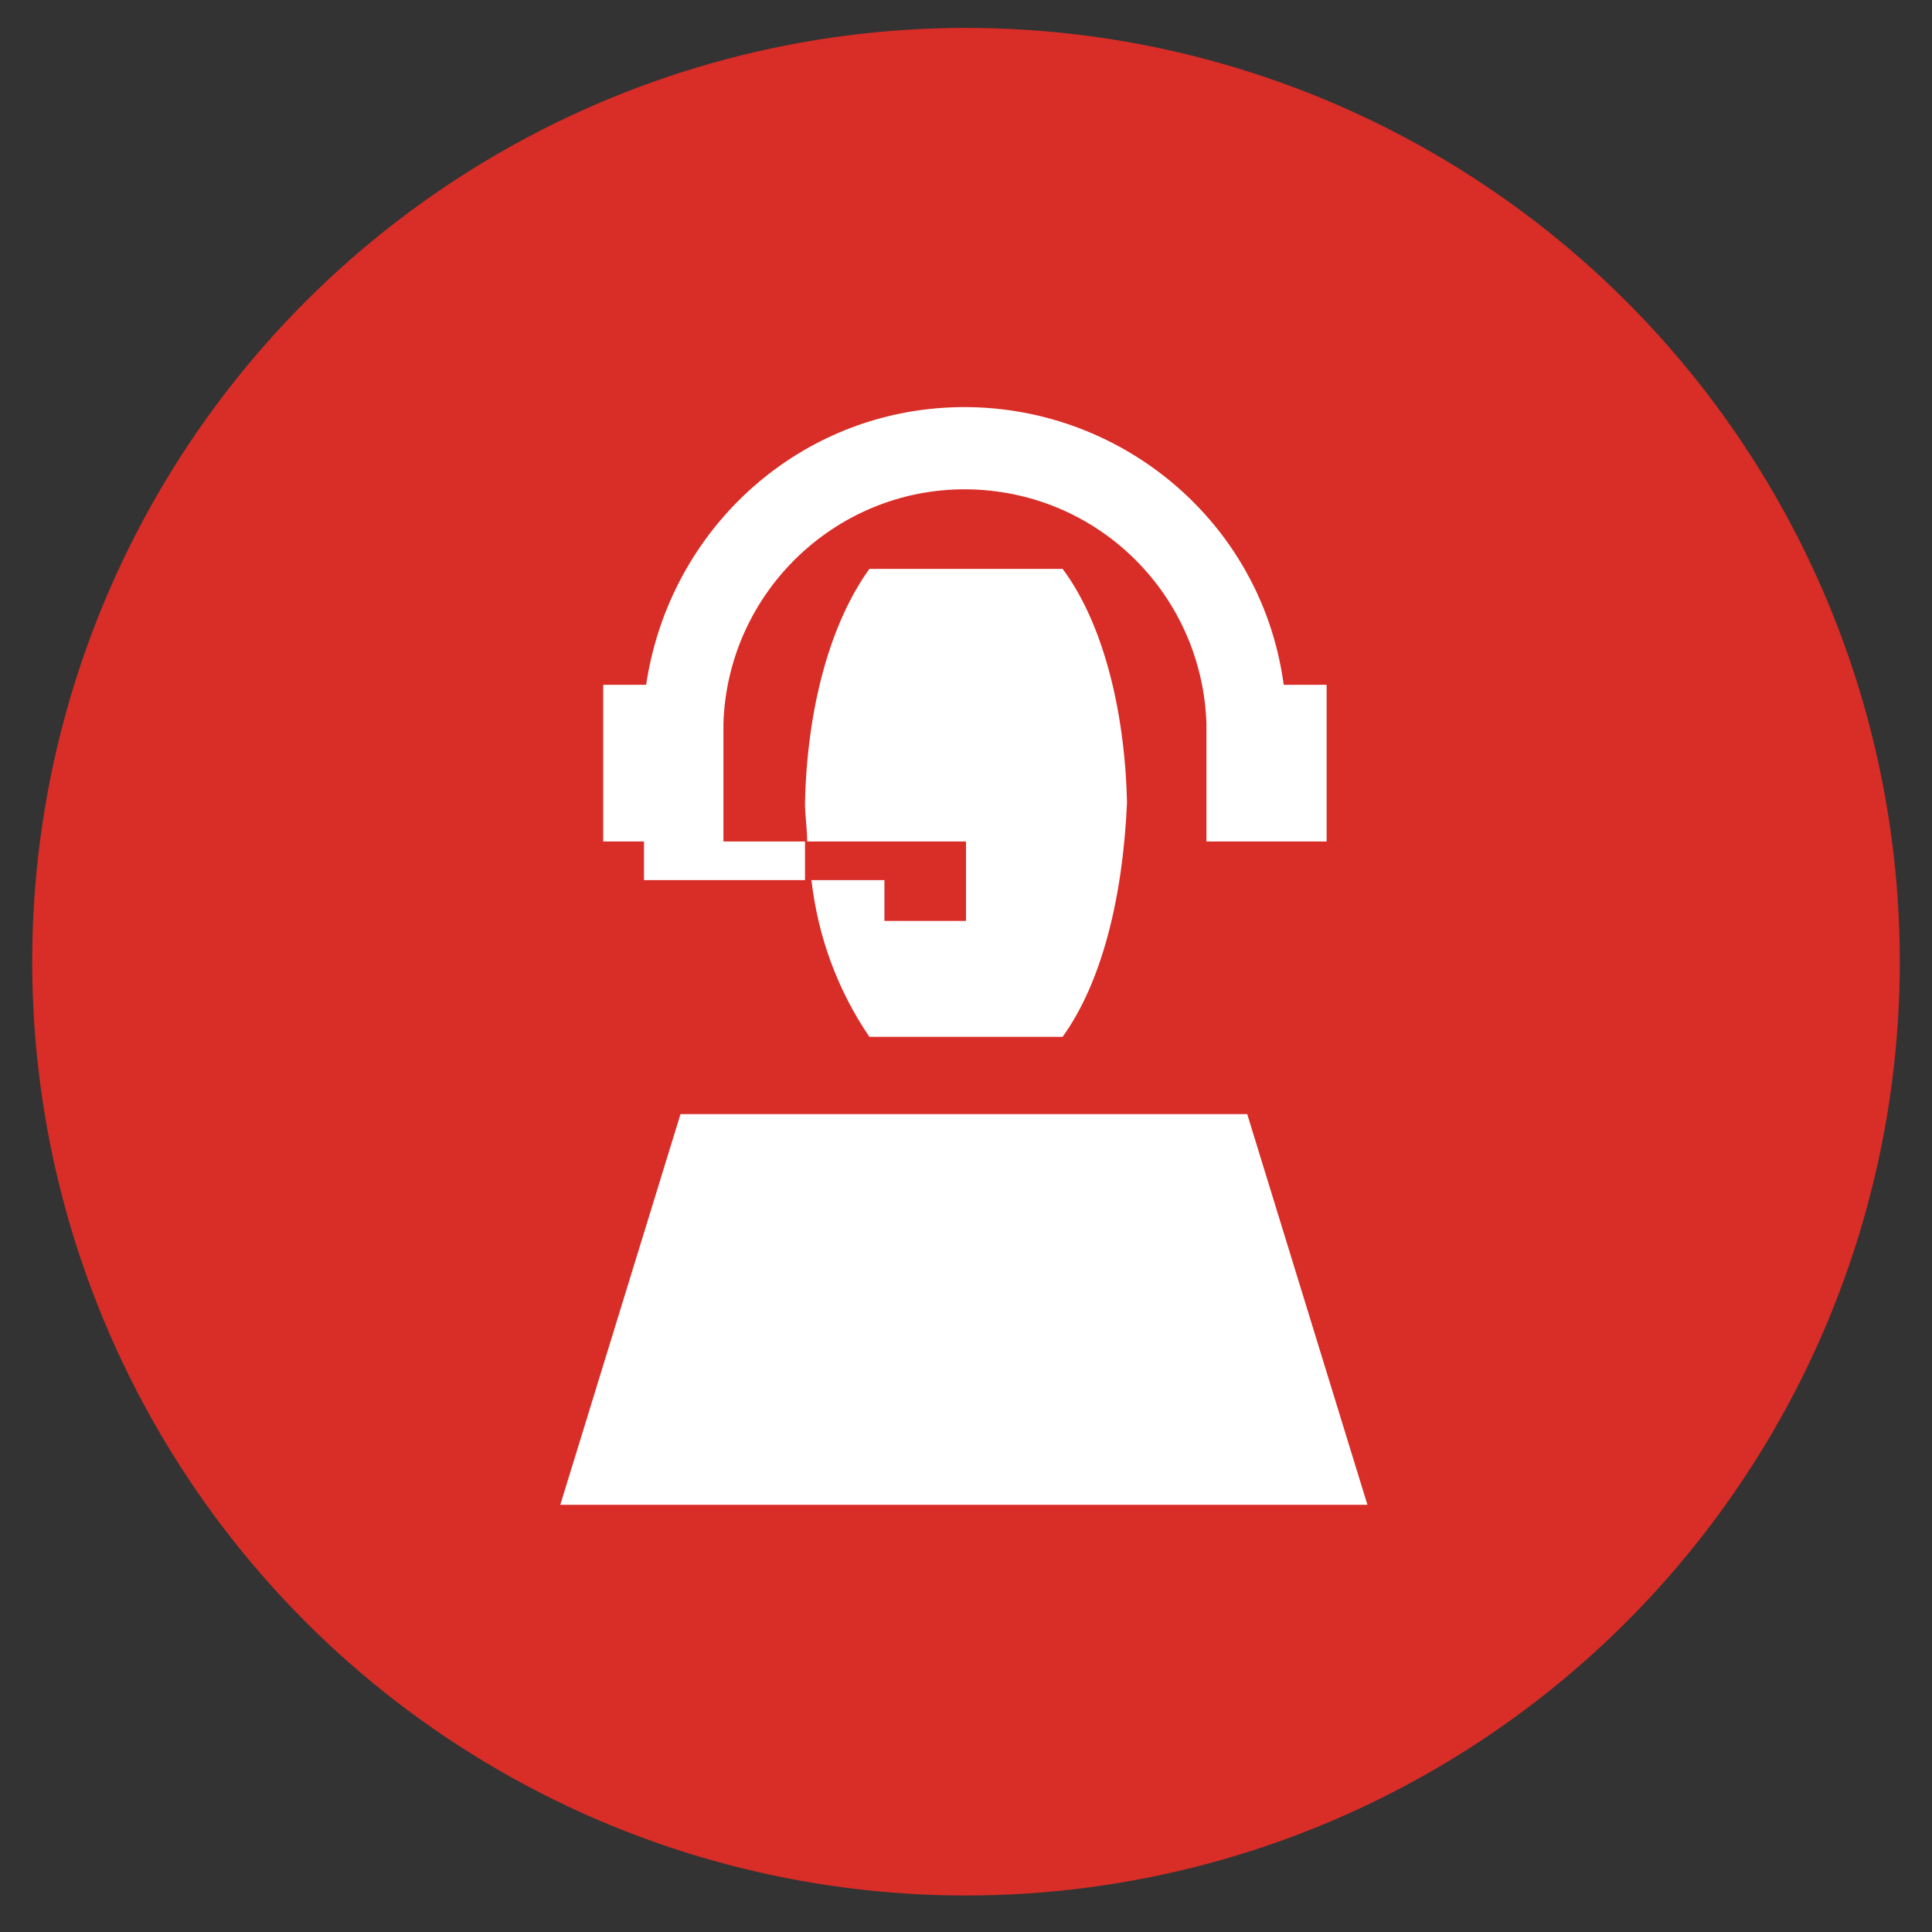
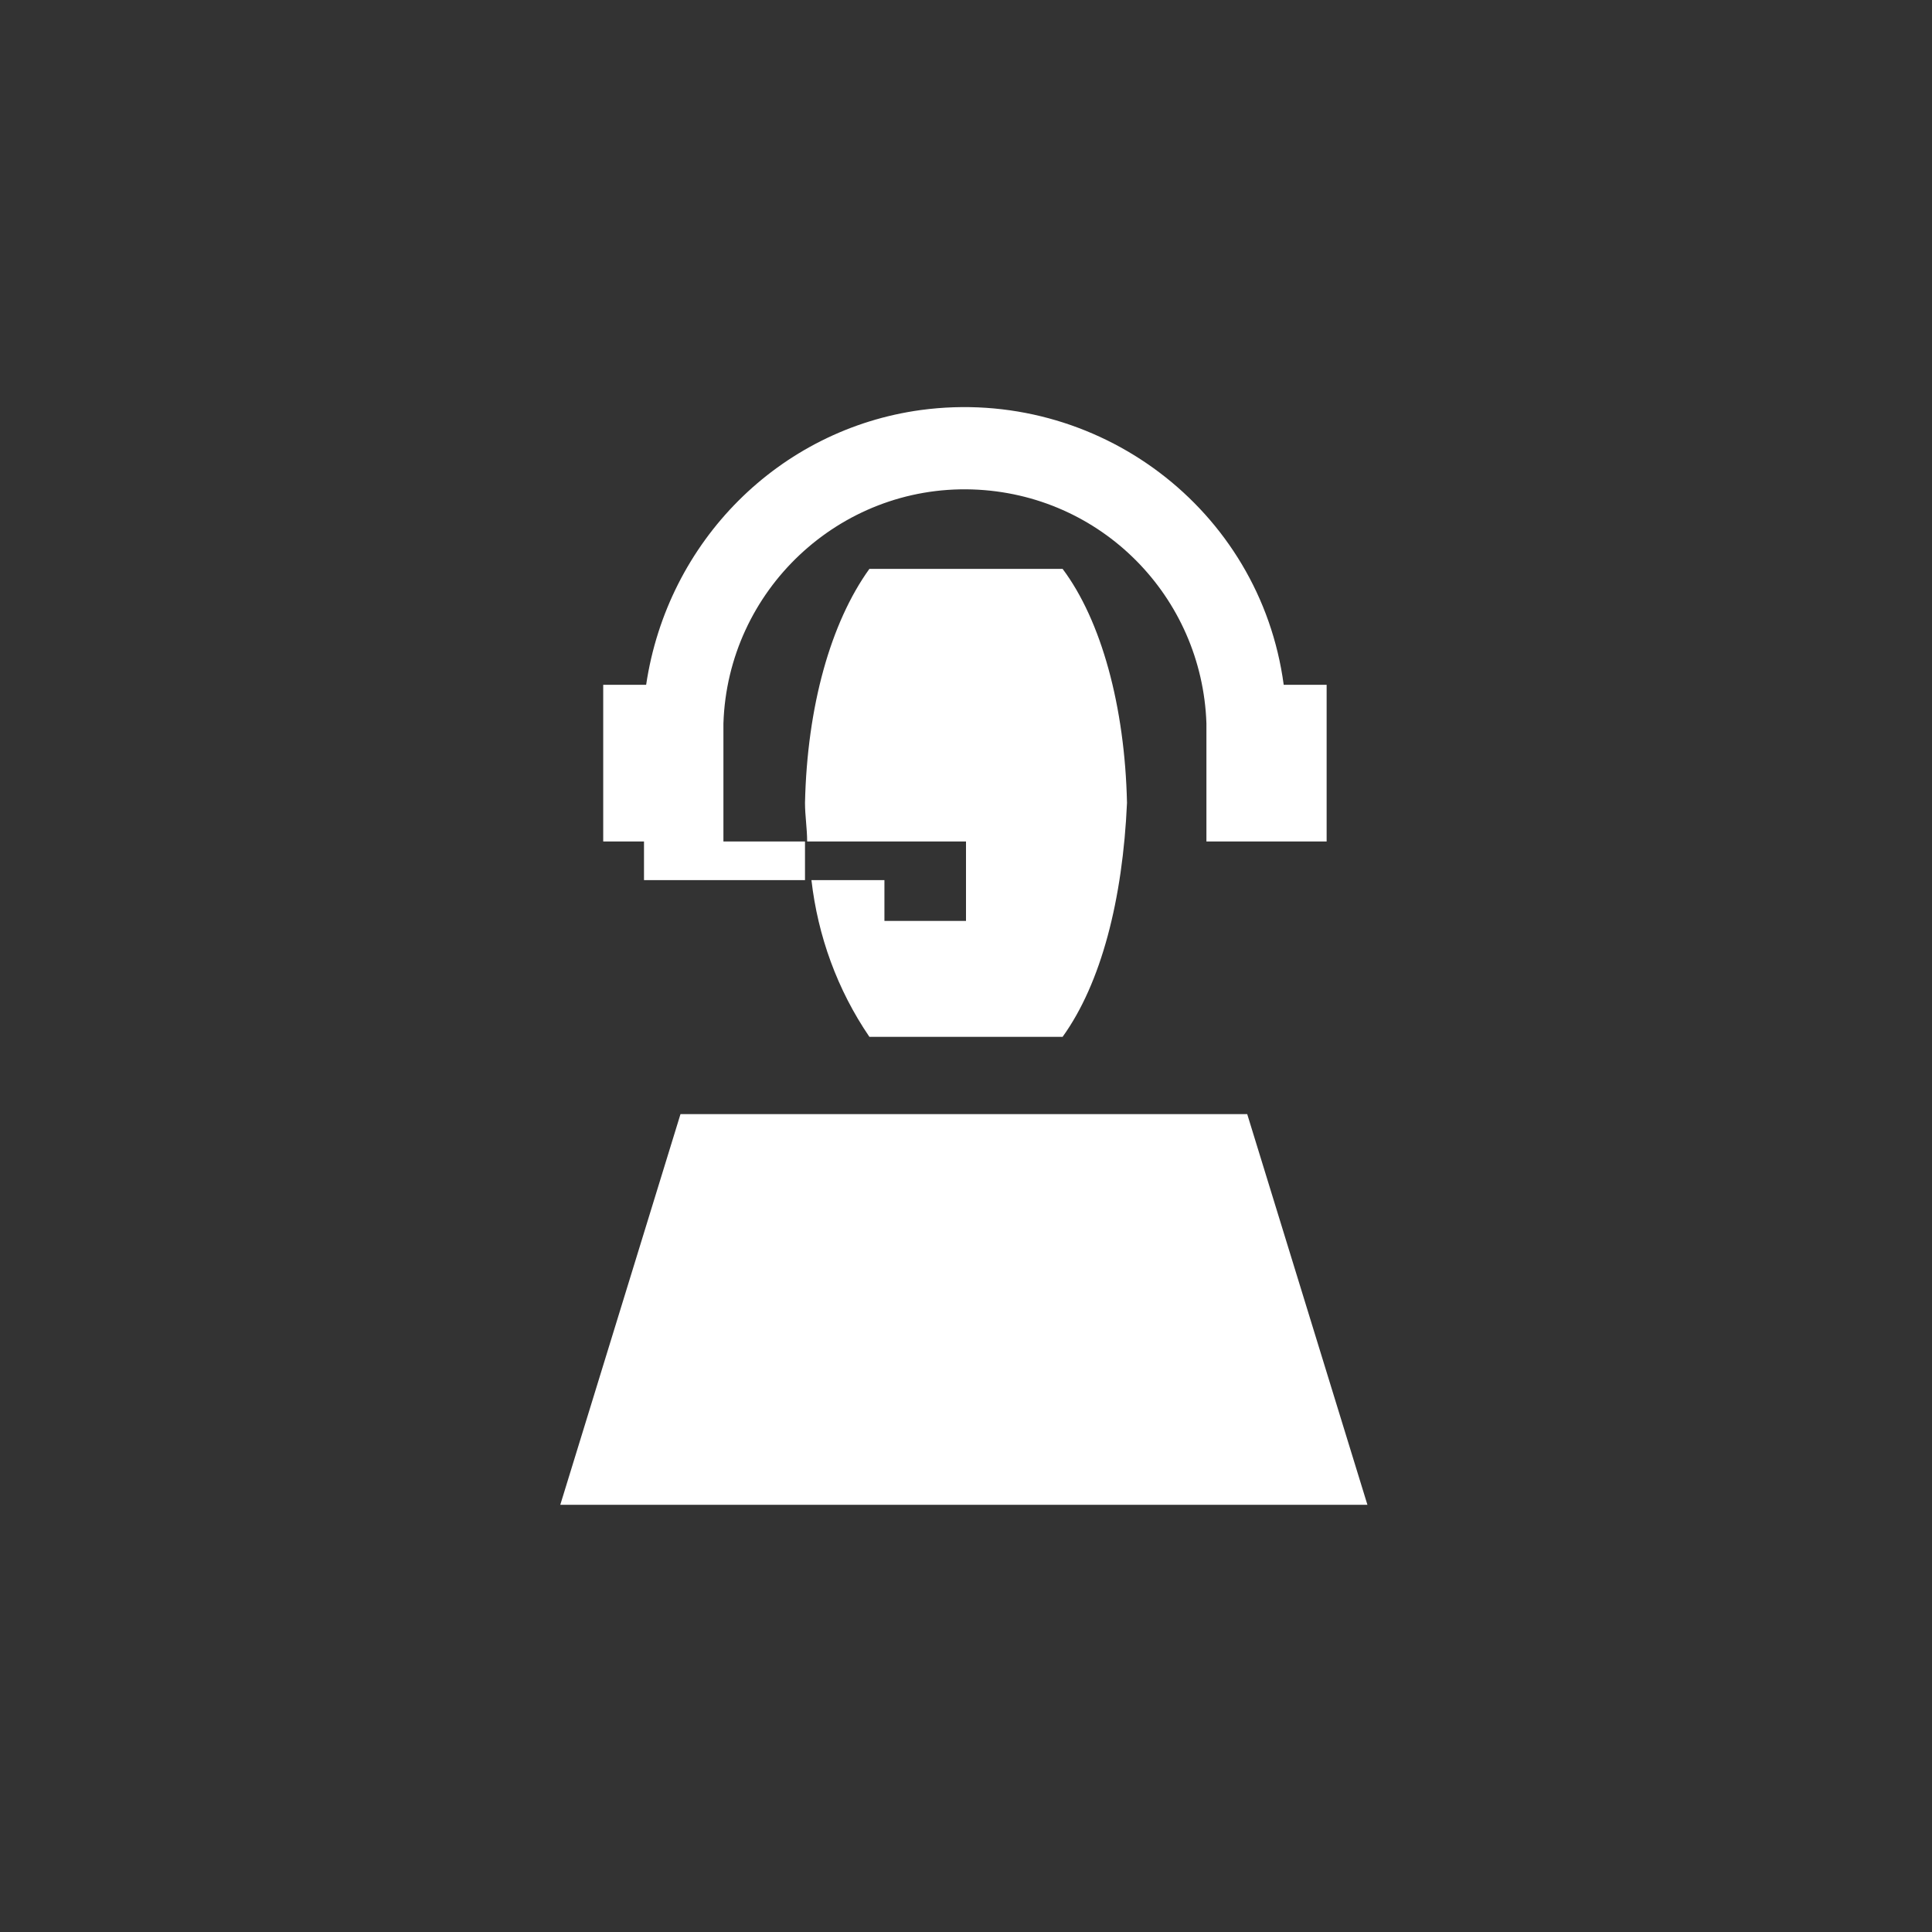
<svg xmlns="http://www.w3.org/2000/svg" version="1.1" id="Layer_1" x="0px" y="0px" viewBox="0 0 90 90" style="enable-background:new 0 0 90 90;" xml:space="preserve">
  <rect x="0" y="0" width="90" height="90" fill="#333333" stroke="none" />
  <style type="text/css">
	.st0{fill:#D92D27;}
	.st1{fill:#FFFFFF;}
</style>
-   <circle class="st0" cx="45" cy="44.8" r="43.5" />
  <path class="st1" d="M37.8,41c0.3,2.6,1.2,5.1,2.7,7.3h9c1.8-2.5,2.8-6.4,3-10.9c-0.1-4.5-1.2-8.5-3-10.9h-9  c-1.8,2.5-2.9,6.4-3,10.9c0,0.6,0.1,1.2,0.1,1.8H45v3.7h-3.8V41H37.8z M30,41h7.5v-1.8h-3.8v-5.5c0.2-6.2,5.4-11.1,11.6-10.9  c6,0.2,10.7,5,10.9,10.9v5.5h5.6v-7.3h-2c-1.1-8.2-8.7-13.9-16.9-12.8c-6.6,0.9-11.8,6.1-12.8,12.8h-2v7.3H30L30,41z M58.1,51.9  H31.7l-5.6,18.2h37.6L58.1,51.9z" />
</svg>